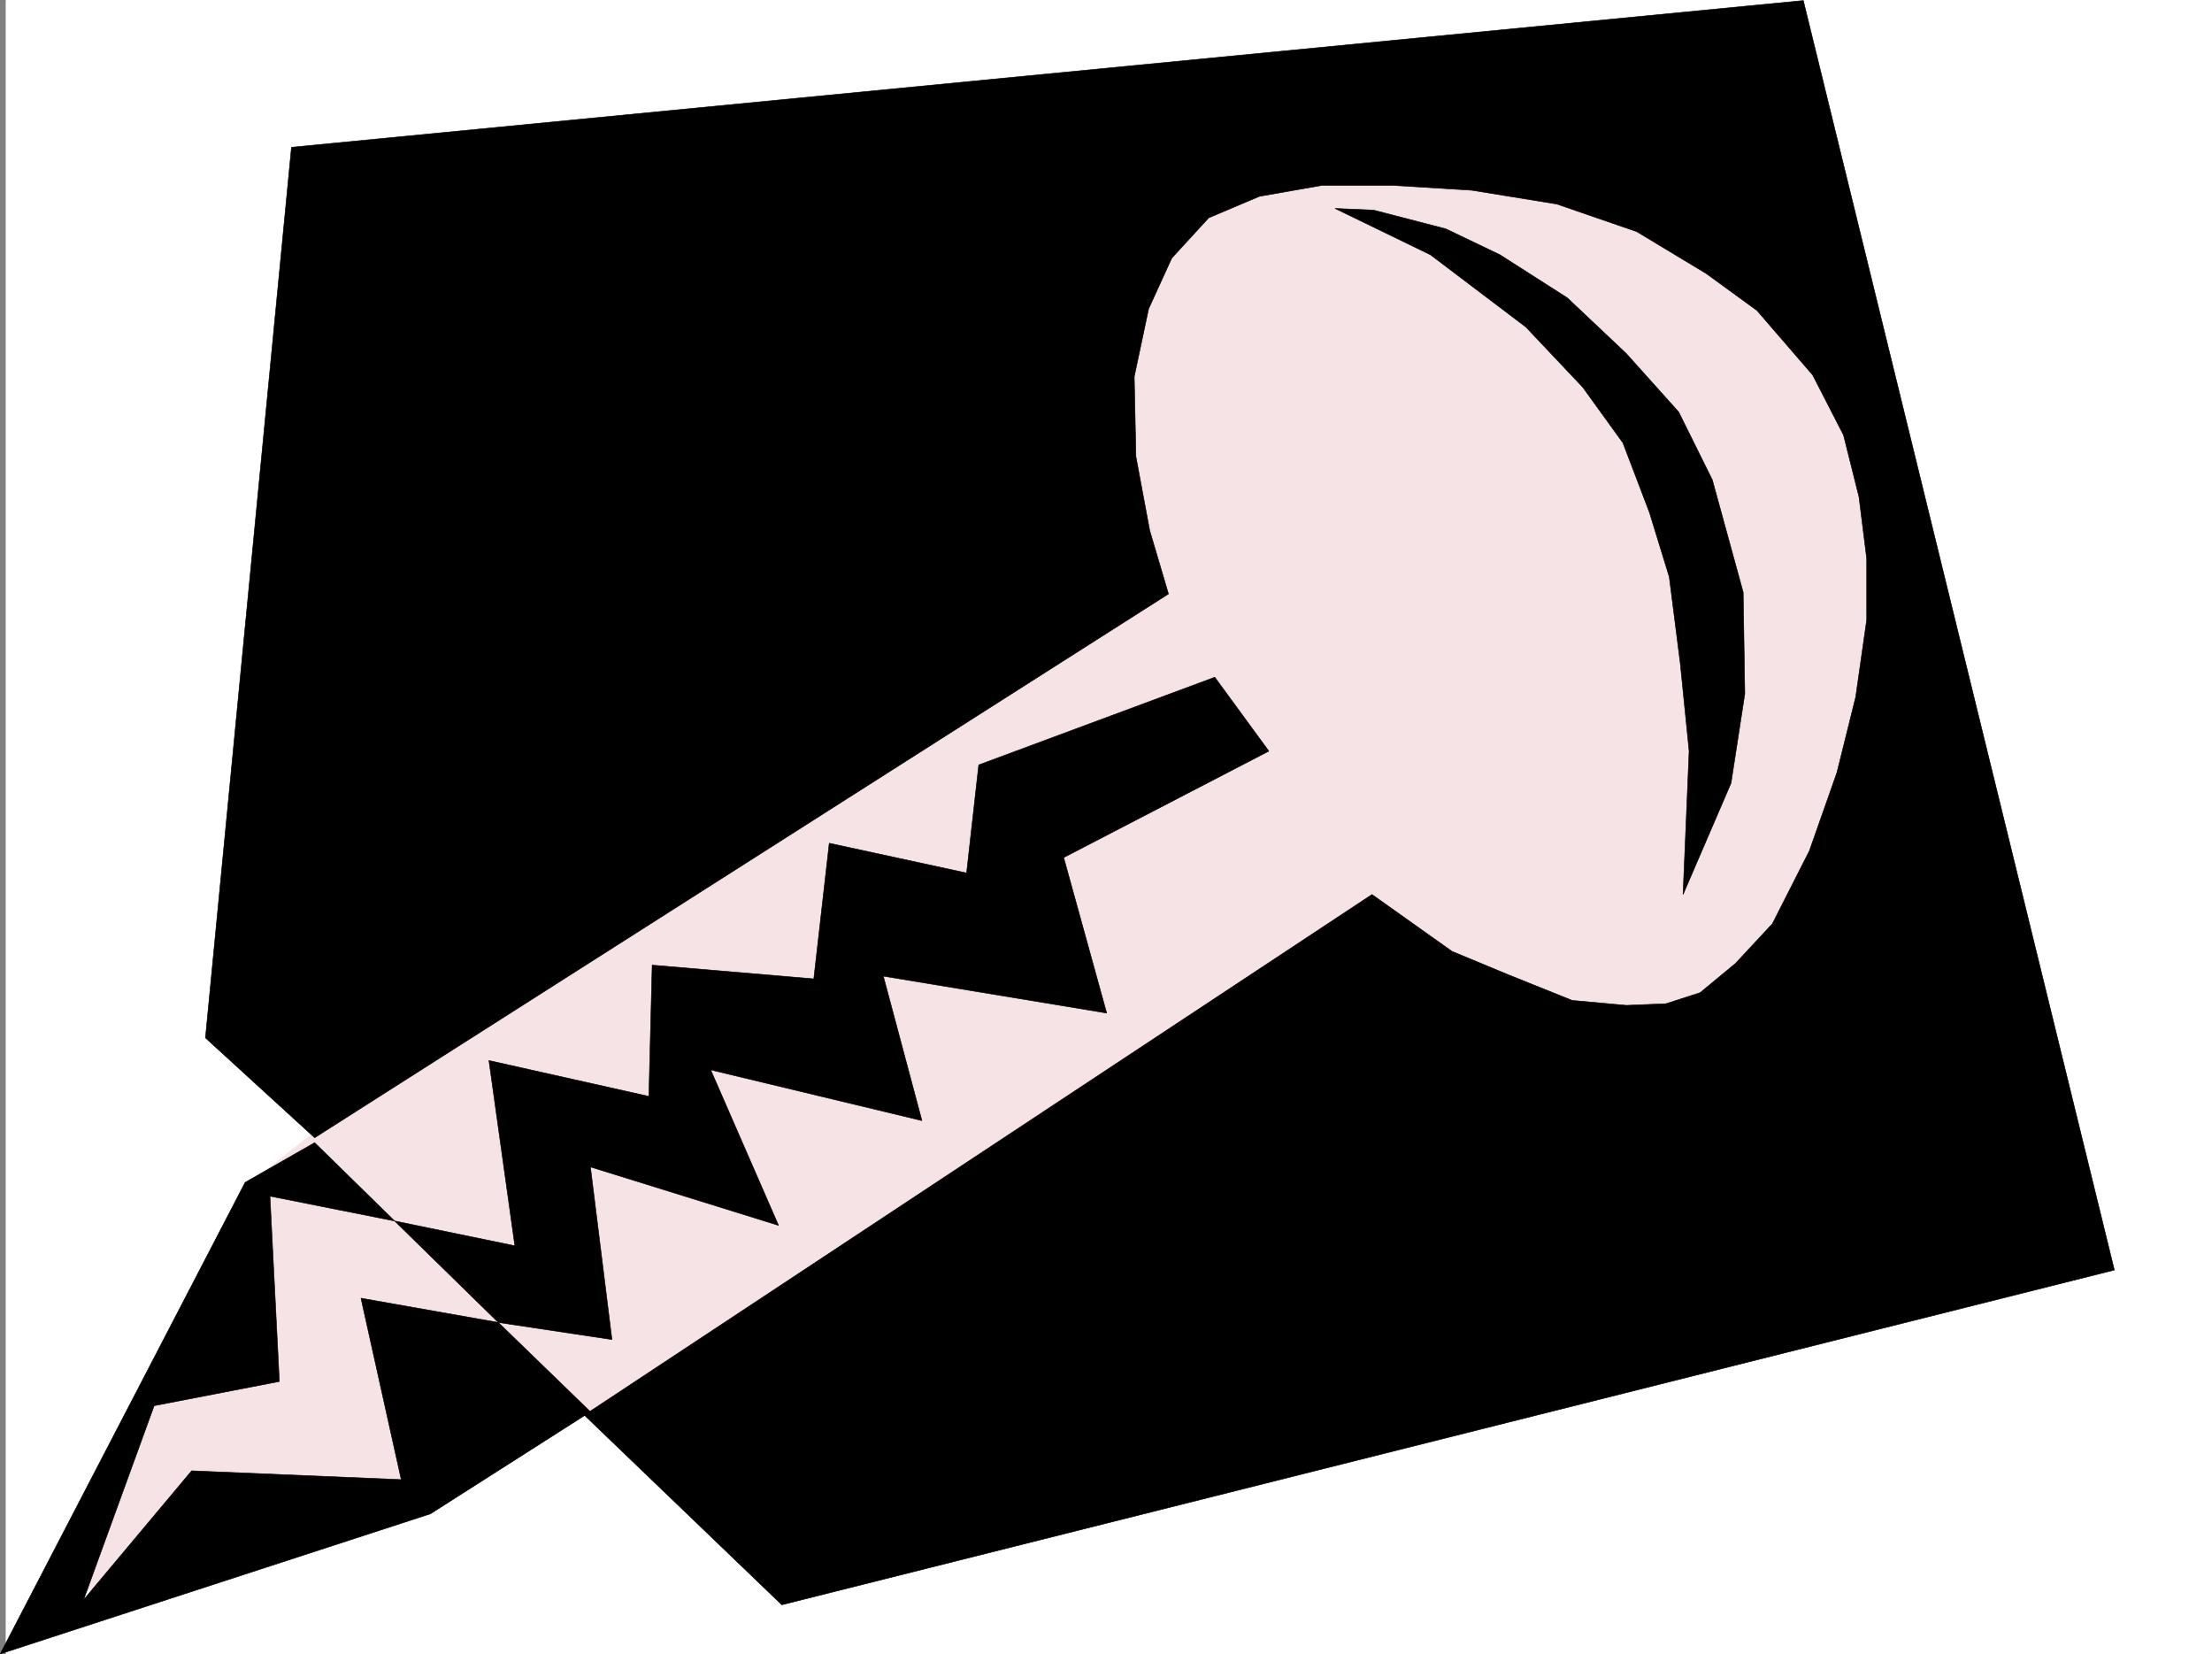
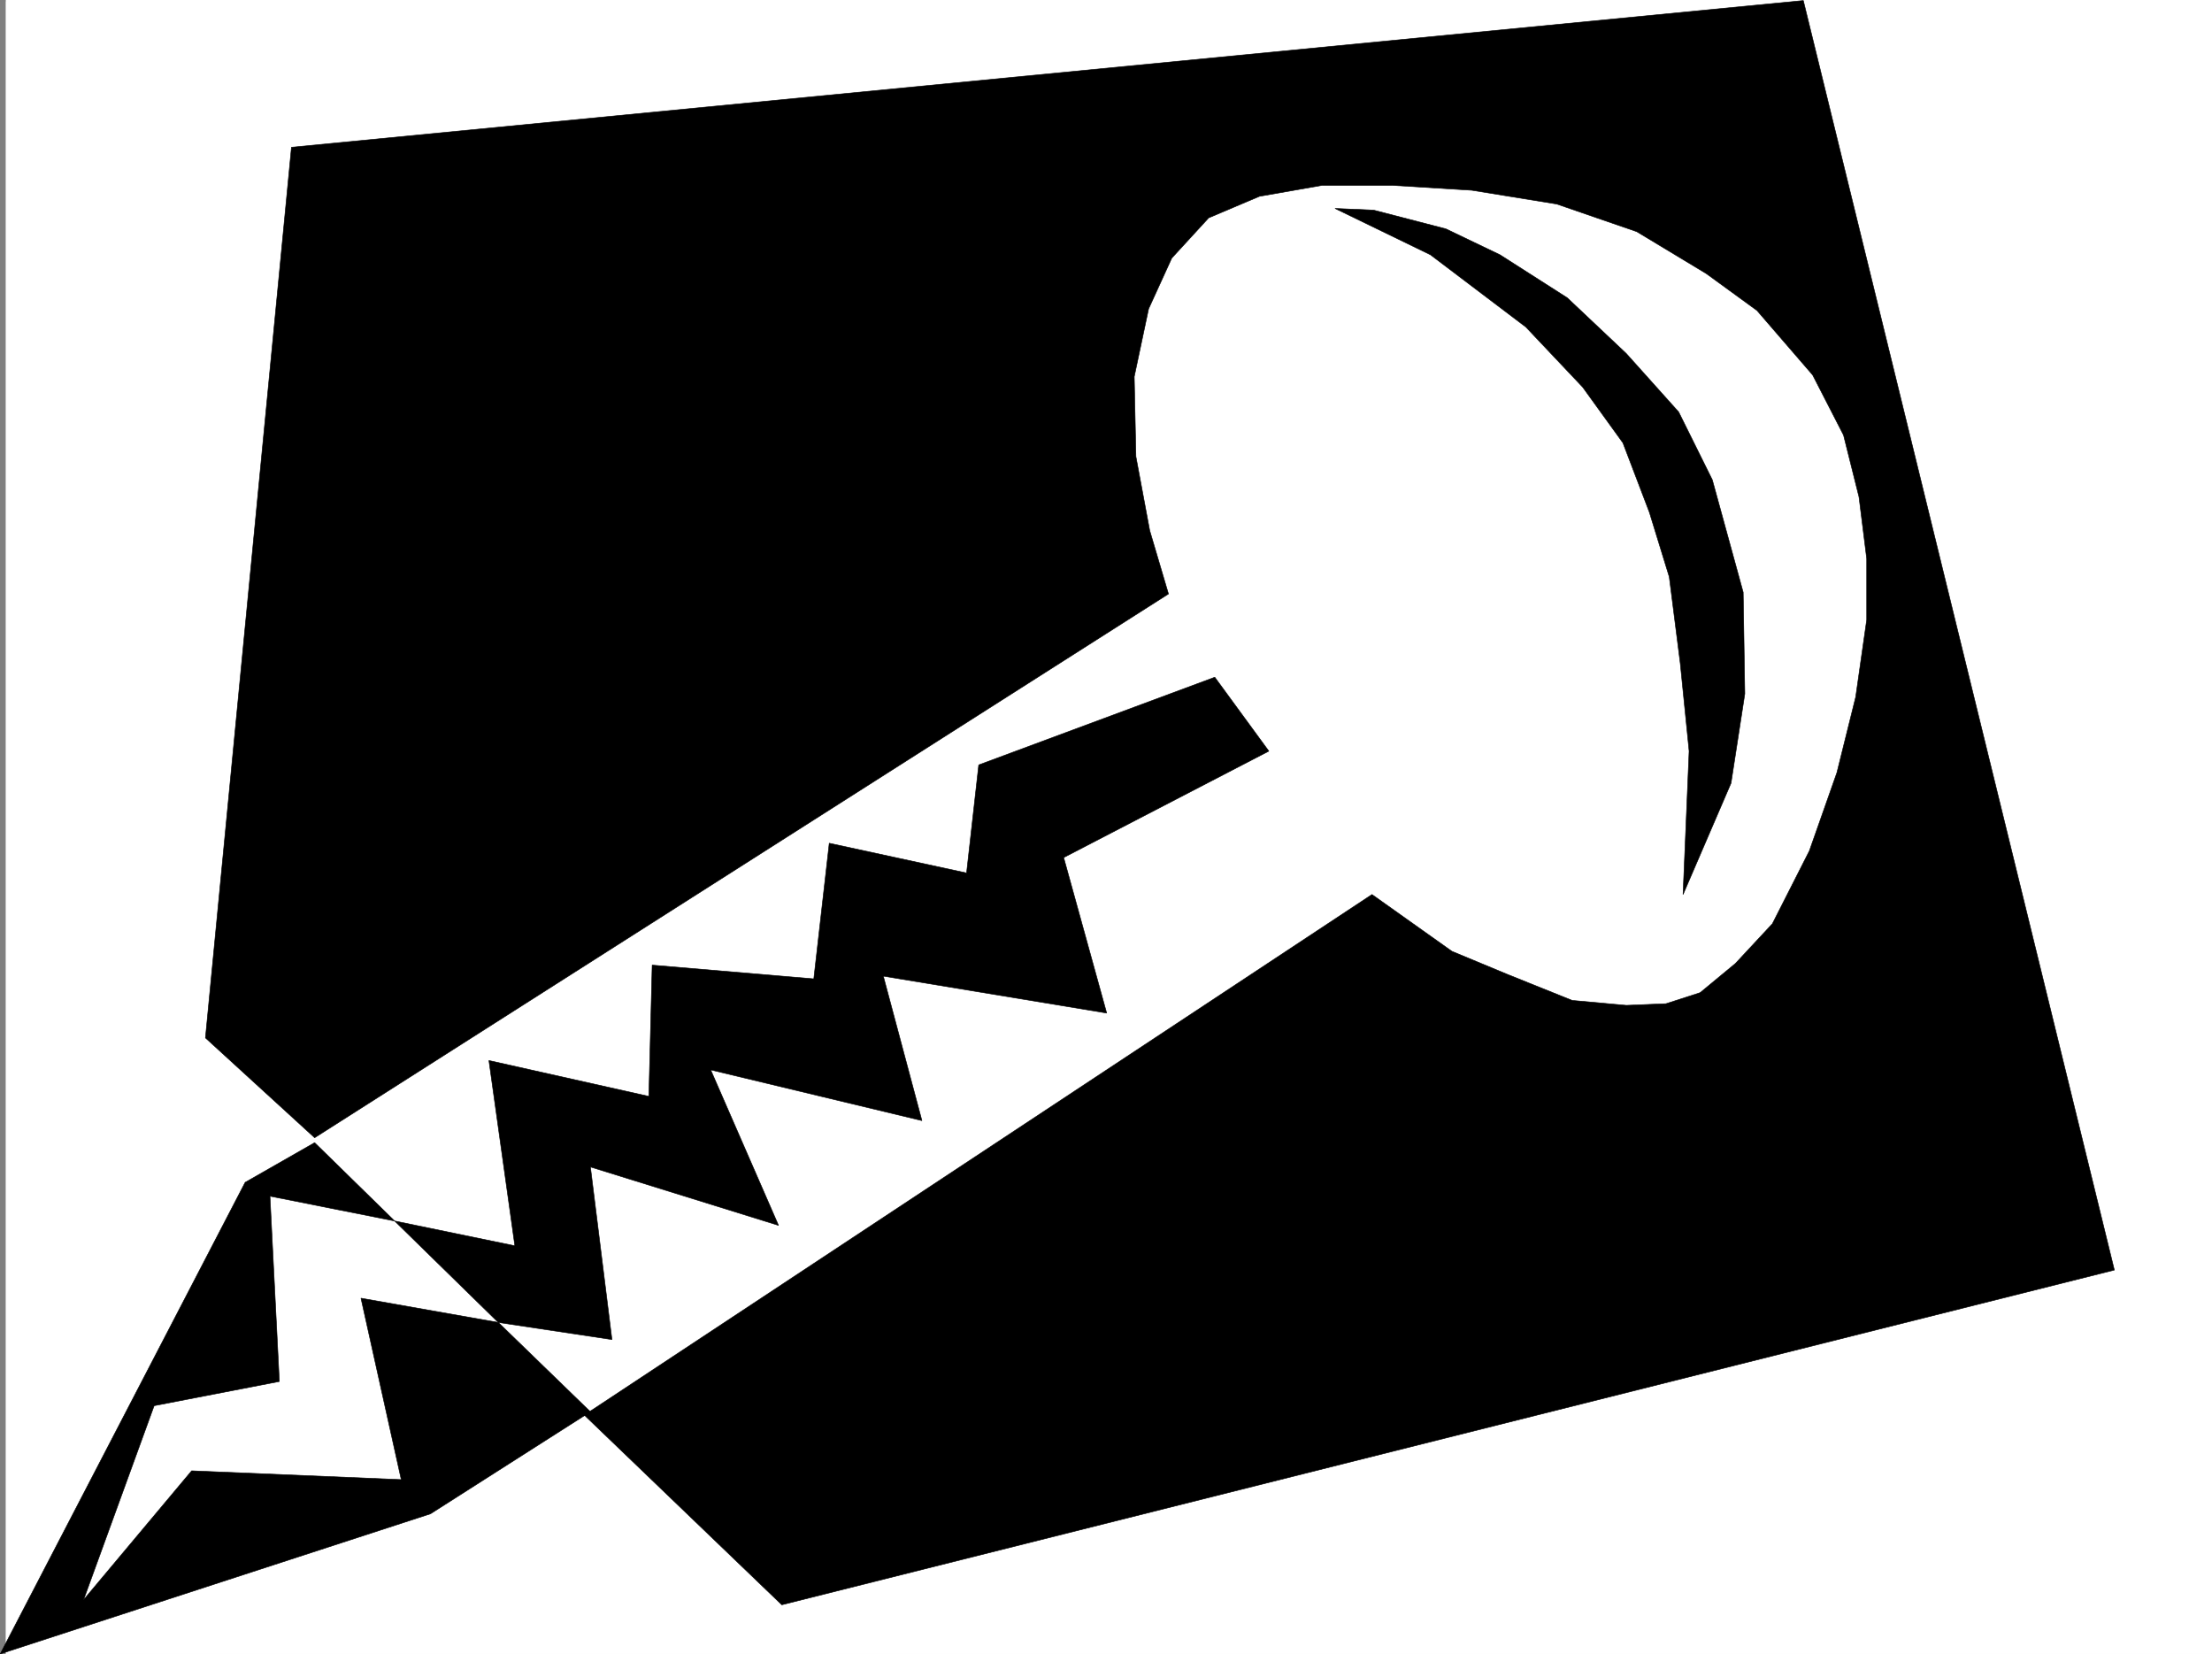
<svg xmlns="http://www.w3.org/2000/svg" width="3004.853" height="2246.65">
  <rect width="100%" height="100%" fill="#808080" stroke="none" />
  <defs>
    <clipPath id="a">
      <path d="M0 0h2997v2244.137H0Zm0 0" />
    </clipPath>
  </defs>
  <path fill="#fff" d="M7.837 2246.297h2997.016V0H7.837Zm0 0" />
  <g clip-path="url(#a)" transform="translate(7.837 2.16)">
    <path fill="#fff" fill-rule="evenodd" stroke="#fff" stroke-linecap="square" stroke-linejoin="bevel" stroke-miterlimit="10" stroke-width=".743" d="M.742 2244.137h2995.531V-2.16H.743Zm0 0" />
  </g>
-   <path fill="#f5e3e6" fill-rule="evenodd" stroke="#f5e3e6" stroke-linecap="square" stroke-linejoin="bevel" stroke-miterlimit="10" stroke-width=".743" d="m79.783 2170.637 251.722-557.996 294.465-230.73L1591.78 160.27l692.305-10.477 191.043 290.629 154.367 466.621-345.41 755.762L691.15 1934.707l-192.57 114.602zm0 0" />
  <path fill-rule="evenodd" stroke="#000" stroke-linecap="square" stroke-linejoin="bevel" stroke-miterlimit="10" stroke-width=".743" d="m427.42 1551.957-94.387 53.918L.33 2246.297l584.43-190.262 217.277-138.57-125.121-121.328-186.547-32.961 54.703 246.406-284.727-11.96-146.86 175.284 95.911-263.691 170.086-32.922-12.746-251.688 169.344 33.704zm0 0" />
  <path fill-rule="evenodd" stroke="#000" stroke-linecap="square" stroke-linejoin="bevel" stroke-miterlimit="10" stroke-width=".743" d="M395.943 199.996 279.076 1409.633l148.343 135.597 1159.864-738.558-25.492-86.137-18.73-100.37-2.27-108.58 19.511-92.12 31.477-68.934 50.164-54.66 68.934-29.207 85.433-14.977h94.387l108.66 6.723 115.383 18.73 108.66 37.458 94.387 56.93 68.933 50.167 75.66 87.621 41.953 81.641 20.997 83.91 10.48 83.867v83.168l-14.976 104.864-25.493 102.601-37.457 106.352-50.207 98.883-50.164 53.917-47.976 39.688-46.45 15.016-53.96 2.226-73.43-6.722-87.66-35.23-75.66-31.438-108.618-77.145-1069.972 707.047 268.265 257.668 1810.172-454.652L2449.674.742Zm0 0" />
  <path fill-rule="evenodd" stroke="#000" stroke-linecap="square" stroke-linejoin="bevel" stroke-miterlimit="10" stroke-width=".743" d="m1813.552 283.125 129.618 62.91 129.617 98.14 77.183 81.641 54.66 75.66 35.973 94.348 26.98 87.66 14.973 117.575 12.004 119.101-8.25 194.754 65.18-151.316 18.73-121.328-2.23-137.825-41.953-152.804-45.707-92.121-71.204-79.41-80.152-75.66-91.418-58.415-73.43-35.191-98.14-25.453zM1650.193 919.79l73.43 100.37-278.704 144.551 58.414 211.219-303.414-50.164 52.434 196.242-286.957-68.934 92.16 211.219-255.52-79.375 29.247 234.445-154.367-23.226-140.836-137.828 163.32 33.703-35.23-251.645 217.277 48.68 4.5-178.258 219.547 18.688 20.996-184.239 186.543 40.43 16.504-146.781zm0 0" />
</svg>